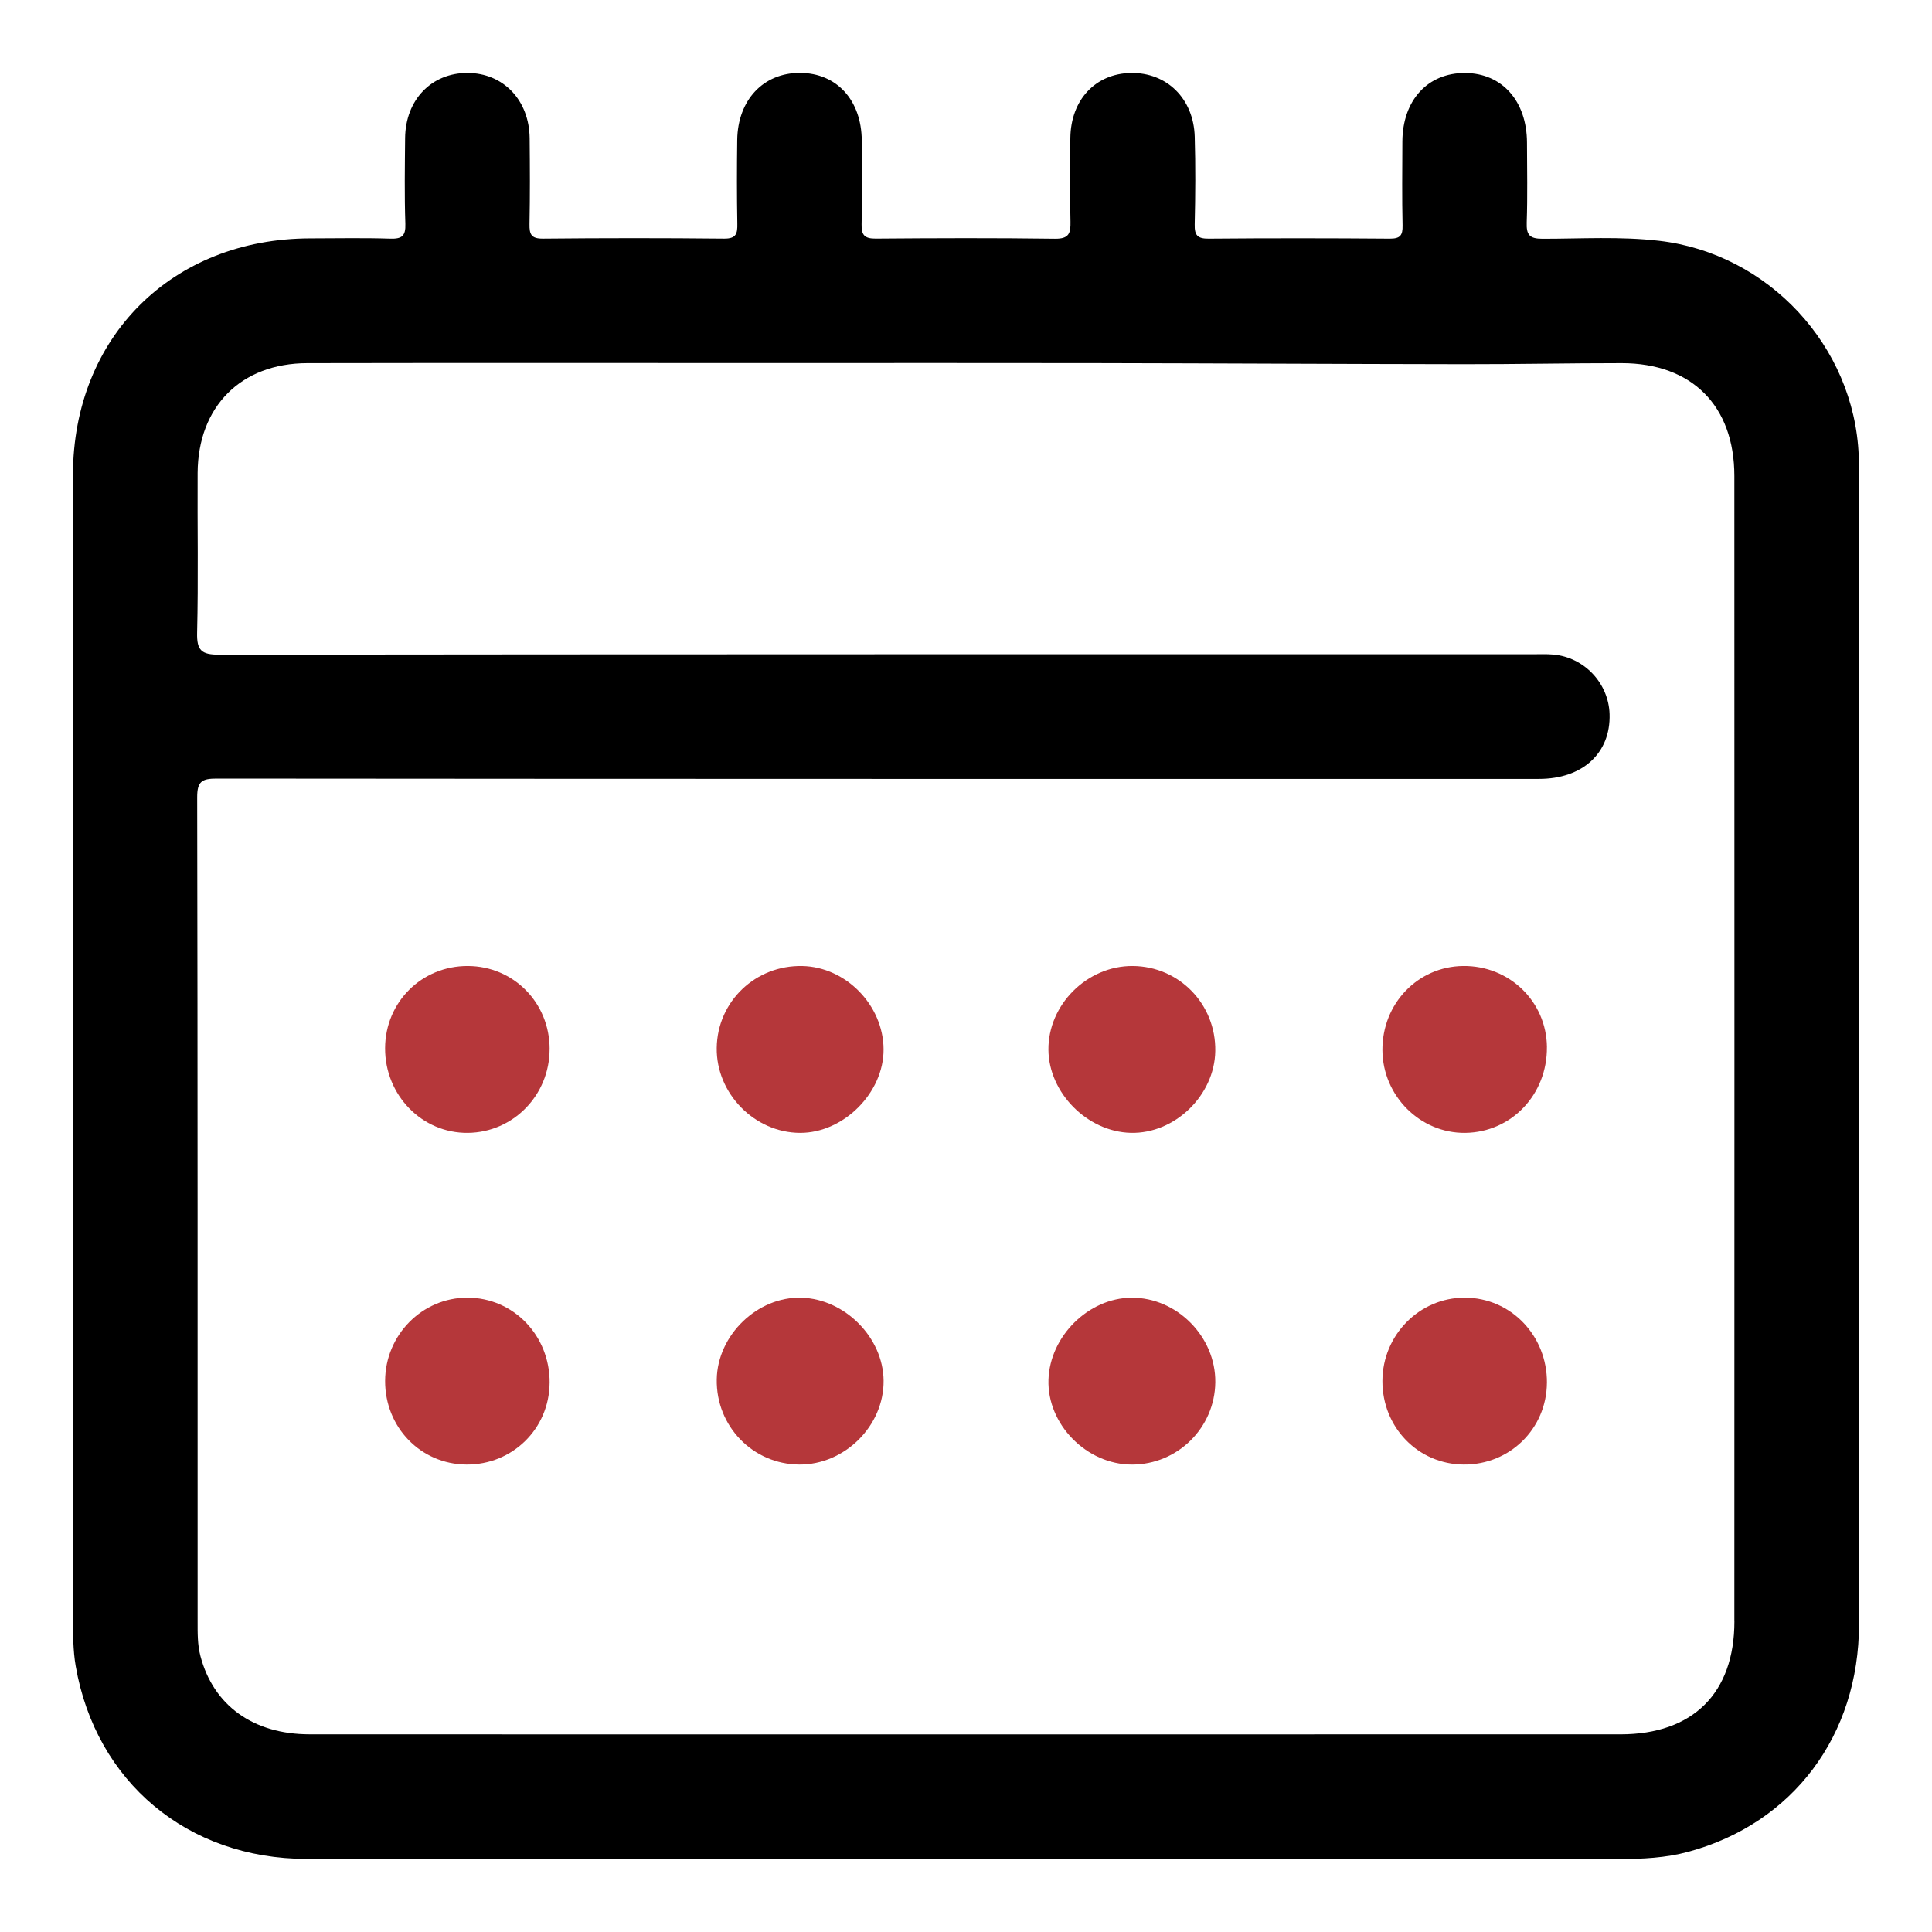
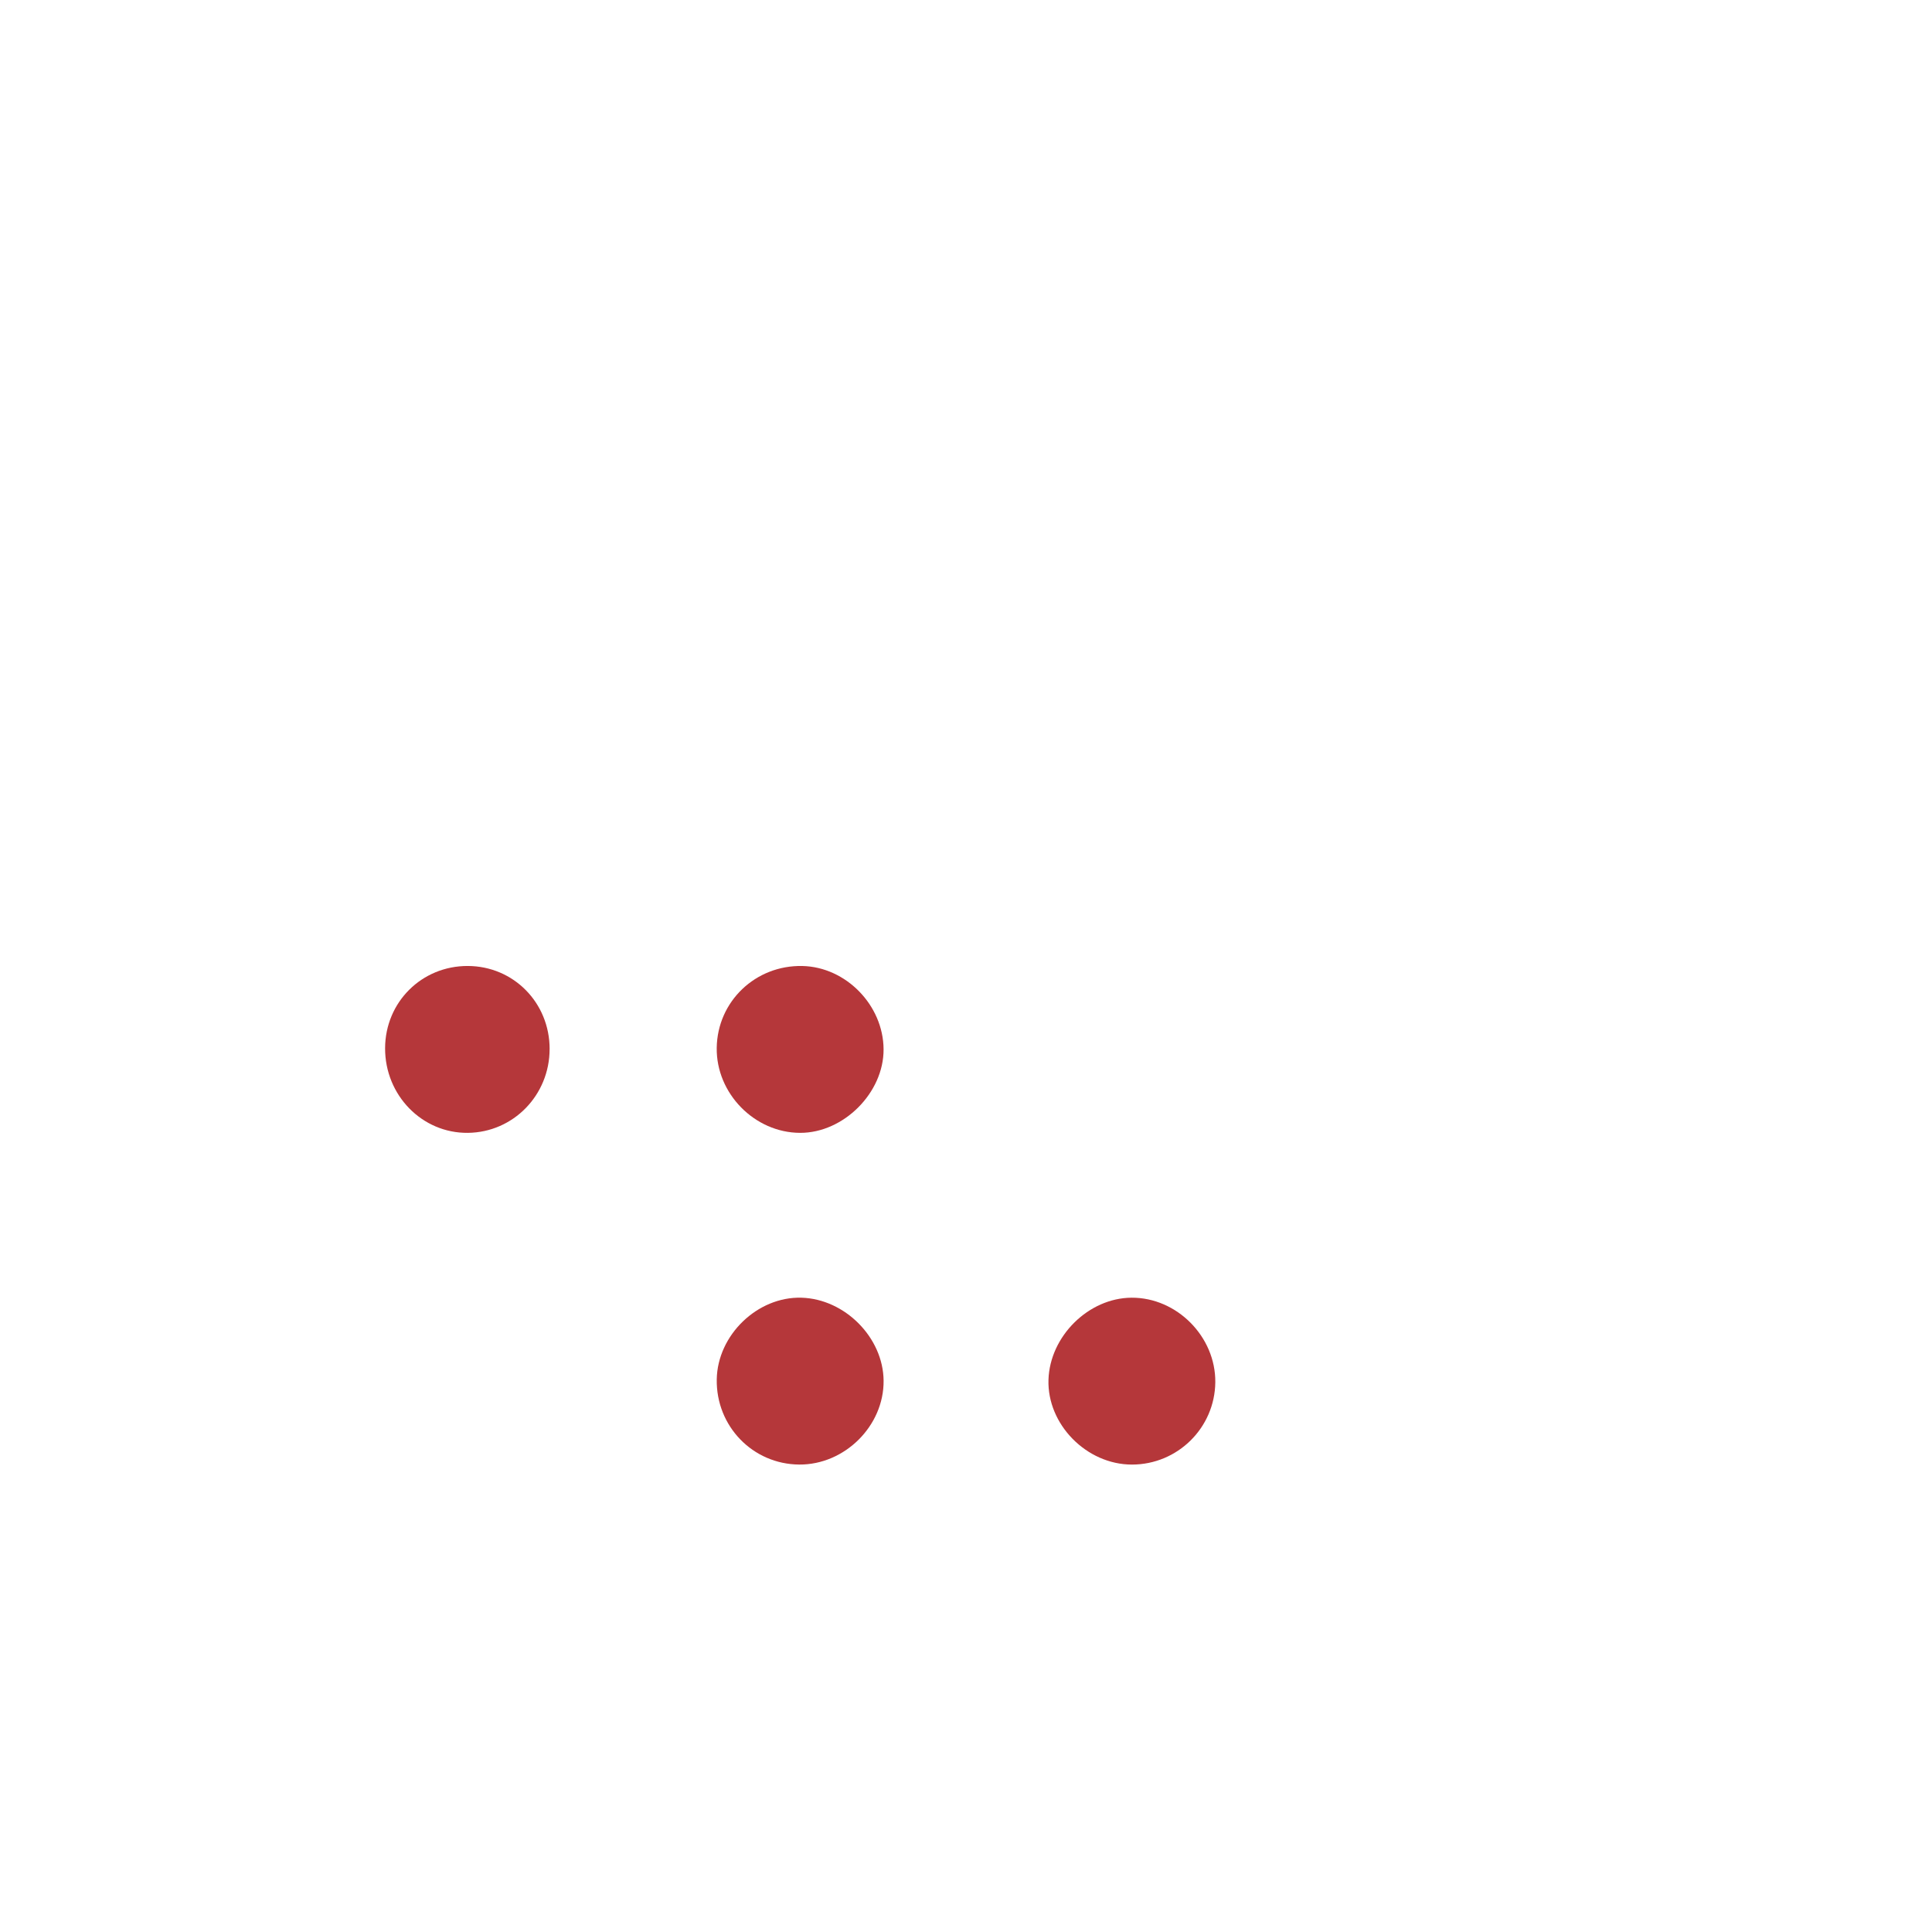
<svg xmlns="http://www.w3.org/2000/svg" id="Capa_1" data-name="Capa 1" viewBox="0 0 800 800">
  <defs>
    <style> .cls-1 { fill: #b5373a; } .cls-1, .cls-2 { stroke-width: 0px; } .cls-2 { fill: #000; } </style>
  </defs>
-   <path class="cls-2" d="M769.81,195.97c0-2.42-.05-4.84-.15-7.26-1.82-45.44-37.43-83.73-82.6-88.99-16.09-1.88-32.22-.85-48.33-.85-5.4,0-6.73-1.61-6.55-6.75.37-11.01.14-22.04.11-33.06-.06-17.24-10.31-28.76-25.62-28.84-15.48-.09-25.92,11.3-25.98,28.44-.04,11.56-.18,23.12.08,34.67.09,4.13-.96,5.52-5.31,5.49-25-.2-50-.22-74.99,0-4.69.04-5.88-1.45-5.77-5.93.28-12.09.36-24.2.01-36.28-.45-15.83-11.61-26.69-26.52-26.4-14.61.29-24.77,11.11-24.98,26.89-.15,11.56-.21,23.12.05,34.67.11,4.82-.61,7.16-6.42,7.08-24.72-.34-49.46-.25-74.19-.05-4.63.04-5.99-1.42-5.88-5.97.28-11.55.17-23.12.07-34.67-.14-16.77-10.42-27.94-25.59-27.98-15.15-.04-25.76,11.2-25.98,27.77-.15,11.56-.17,23.12.04,34.67.08,4.14-.45,6.24-5.5,6.19-25-.26-50-.25-74.99,0-4.9.05-5.64-1.83-5.56-6.05.23-11.82.17-23.65.06-35.48-.15-15.83-10.91-27.06-25.76-27.08-14.91-.02-25.66,11.14-25.81,26.98-.11,11.83-.3,23.66.1,35.48.18,5.12-1.46,6.31-6.32,6.16-11.01-.36-22.04-.13-33.06-.11-57.18.09-98.15,40.83-98.26,97.81-.08,38.96-.01,77.92-.01,116.88,0,118.81-.02,237.62.04,356.43,0,6.7-.03,13.52,1.11,20.08,8.34,47.99,46.33,79.77,95.54,79.83,90.85.12,181.71.03,272.56.03,90.32,0,180.63-.01,270.95.02,9.7,0,19.31-.45,28.74-3.01,43.2-11.74,70.61-48.02,70.64-94.24.08-158.86.03-317.72.03-476.58ZM718.18,671.35c0,29.77-17.2,46.79-47.17,46.8-90.6.03-181.21.01-271.81.01-90.34,0-180.67.02-271.01-.02-23.34-.01-39.81-11.94-45.19-32.38-1.25-4.75-1.17-9.59-1.17-14.41-.02-113.73.05-227.45-.18-341.18-.01-6.49,1.85-7.77,7.97-7.77,182.55.16,365.1.14,547.66.13,18.08,0,29.71-10.74,29.21-26.85-.39-12.75-10.44-23.48-23.24-24.64-2.94-.27-5.91-.12-8.87-.12-181.21,0-362.42-.05-543.62.17-7.29,0-9.32-1.71-9.14-9.09.53-22.03.09-44.09.21-66.13.15-27.51,17.92-45.44,45.44-45.49,65.05-.13,130.09-.04,195.14-.04,43.54,0,87.08-.06,130.61.02,51.06.09,102.11.38,153.17.45,21.77.03,43.54-.44,65.31-.43,29.06.01,46.65,17.62,46.66,46.72.04,158.09.04,316.17,0,474.26Z" />
  <path class="cls-1" d="M296.78,433.9c.26-19.22,16.05-34.32,35.47-33.9,18.04.39,33.5,16.24,33.62,34.45.12,18-16.55,34.7-34.58,34.64-18.83-.06-34.77-16.31-34.51-35.19Z" />
  <path class="cls-1" d="M330.93,606.44c-19.23-.15-34.46-15.88-34.14-35.27.3-18.35,16.86-34.33,35.05-33.82,18.01.5,33.88,16.51,34.04,34.34.18,18.71-16.1,34.89-34.95,34.75Z" />
-   <path class="cls-1" d="M469.04,399.99c19.25.14,34.49,15.84,34.18,35.22-.29,18.37-16.78,34.32-35,33.87-17.96-.44-33.9-16.5-34.09-34.33-.2-18.72,16.04-34.9,34.91-34.76Z" />
  <path class="cls-1" d="M503.23,572.34c-.18,18.87-15.62,34.12-34.54,34.11-18.78-.02-35.12-16.64-34.54-35.13.57-18.03,16.6-33.87,34.4-33.97,18.75-.11,34.86,16.14,34.68,35Z" />
-   <path class="cls-1" d="M227.58,572.63c-.14,18.99-15.39,33.95-34.47,33.81-18.88-.14-33.71-15.41-33.64-34.64.06-19.02,15.36-34.48,34.08-34.47,19.06.02,34.18,15.7,34.04,35.3Z" />
-   <path class="cls-1" d="M640.54,572.63c-.14,18.99-15.39,33.95-34.47,33.81-18.88-.14-33.71-15.41-33.64-34.64.06-19.02,15.36-34.48,34.08-34.47,19.05.02,34.18,15.7,34.04,35.3Z" />
  <path class="cls-1" d="M227.58,434.38c0,19.09-15.04,34.51-33.85,34.71-18.94.2-34.34-15.56-34.27-35.07.07-19.07,15.18-34.09,34.24-34.03,18.95.06,33.89,15.22,33.89,34.39Z" />
-   <path class="cls-1" d="M640.54,433.54c.2,19.66-14.69,35.31-33.81,35.55-18.63.23-34.18-15.28-34.3-34.23-.13-19.25,14.62-34.65,33.4-34.87,19.12-.23,34.52,14.66,34.72,33.55Z" />
</svg>